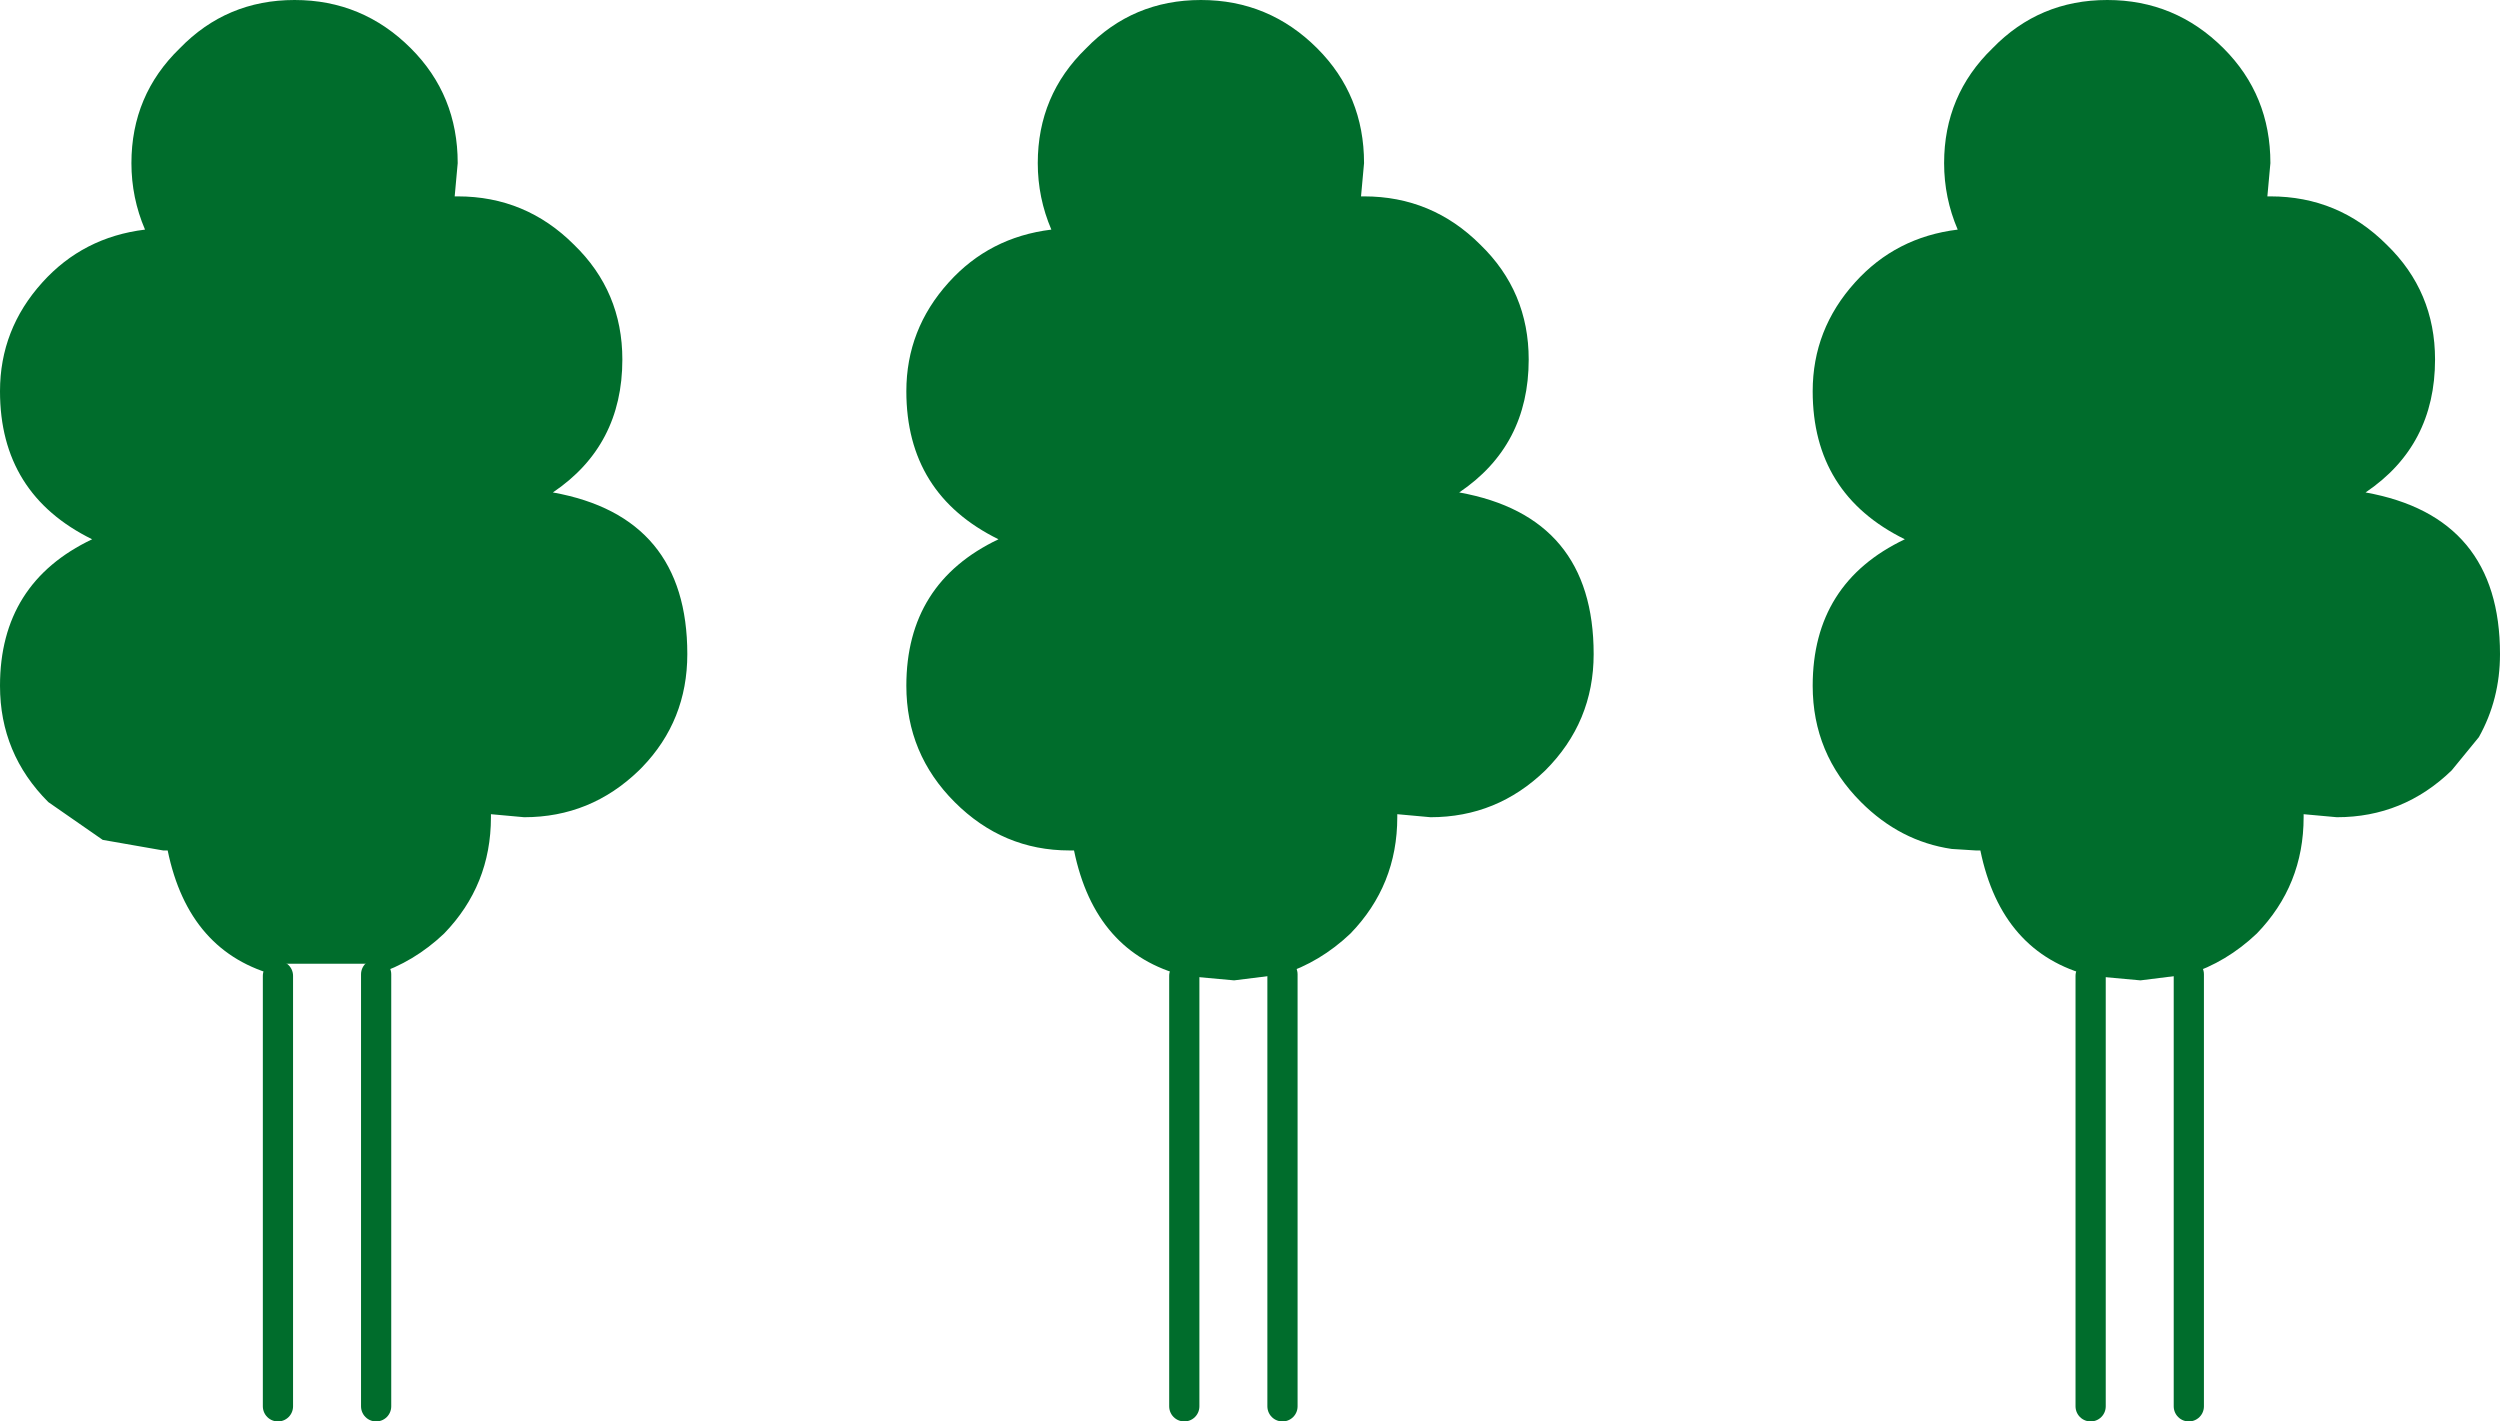
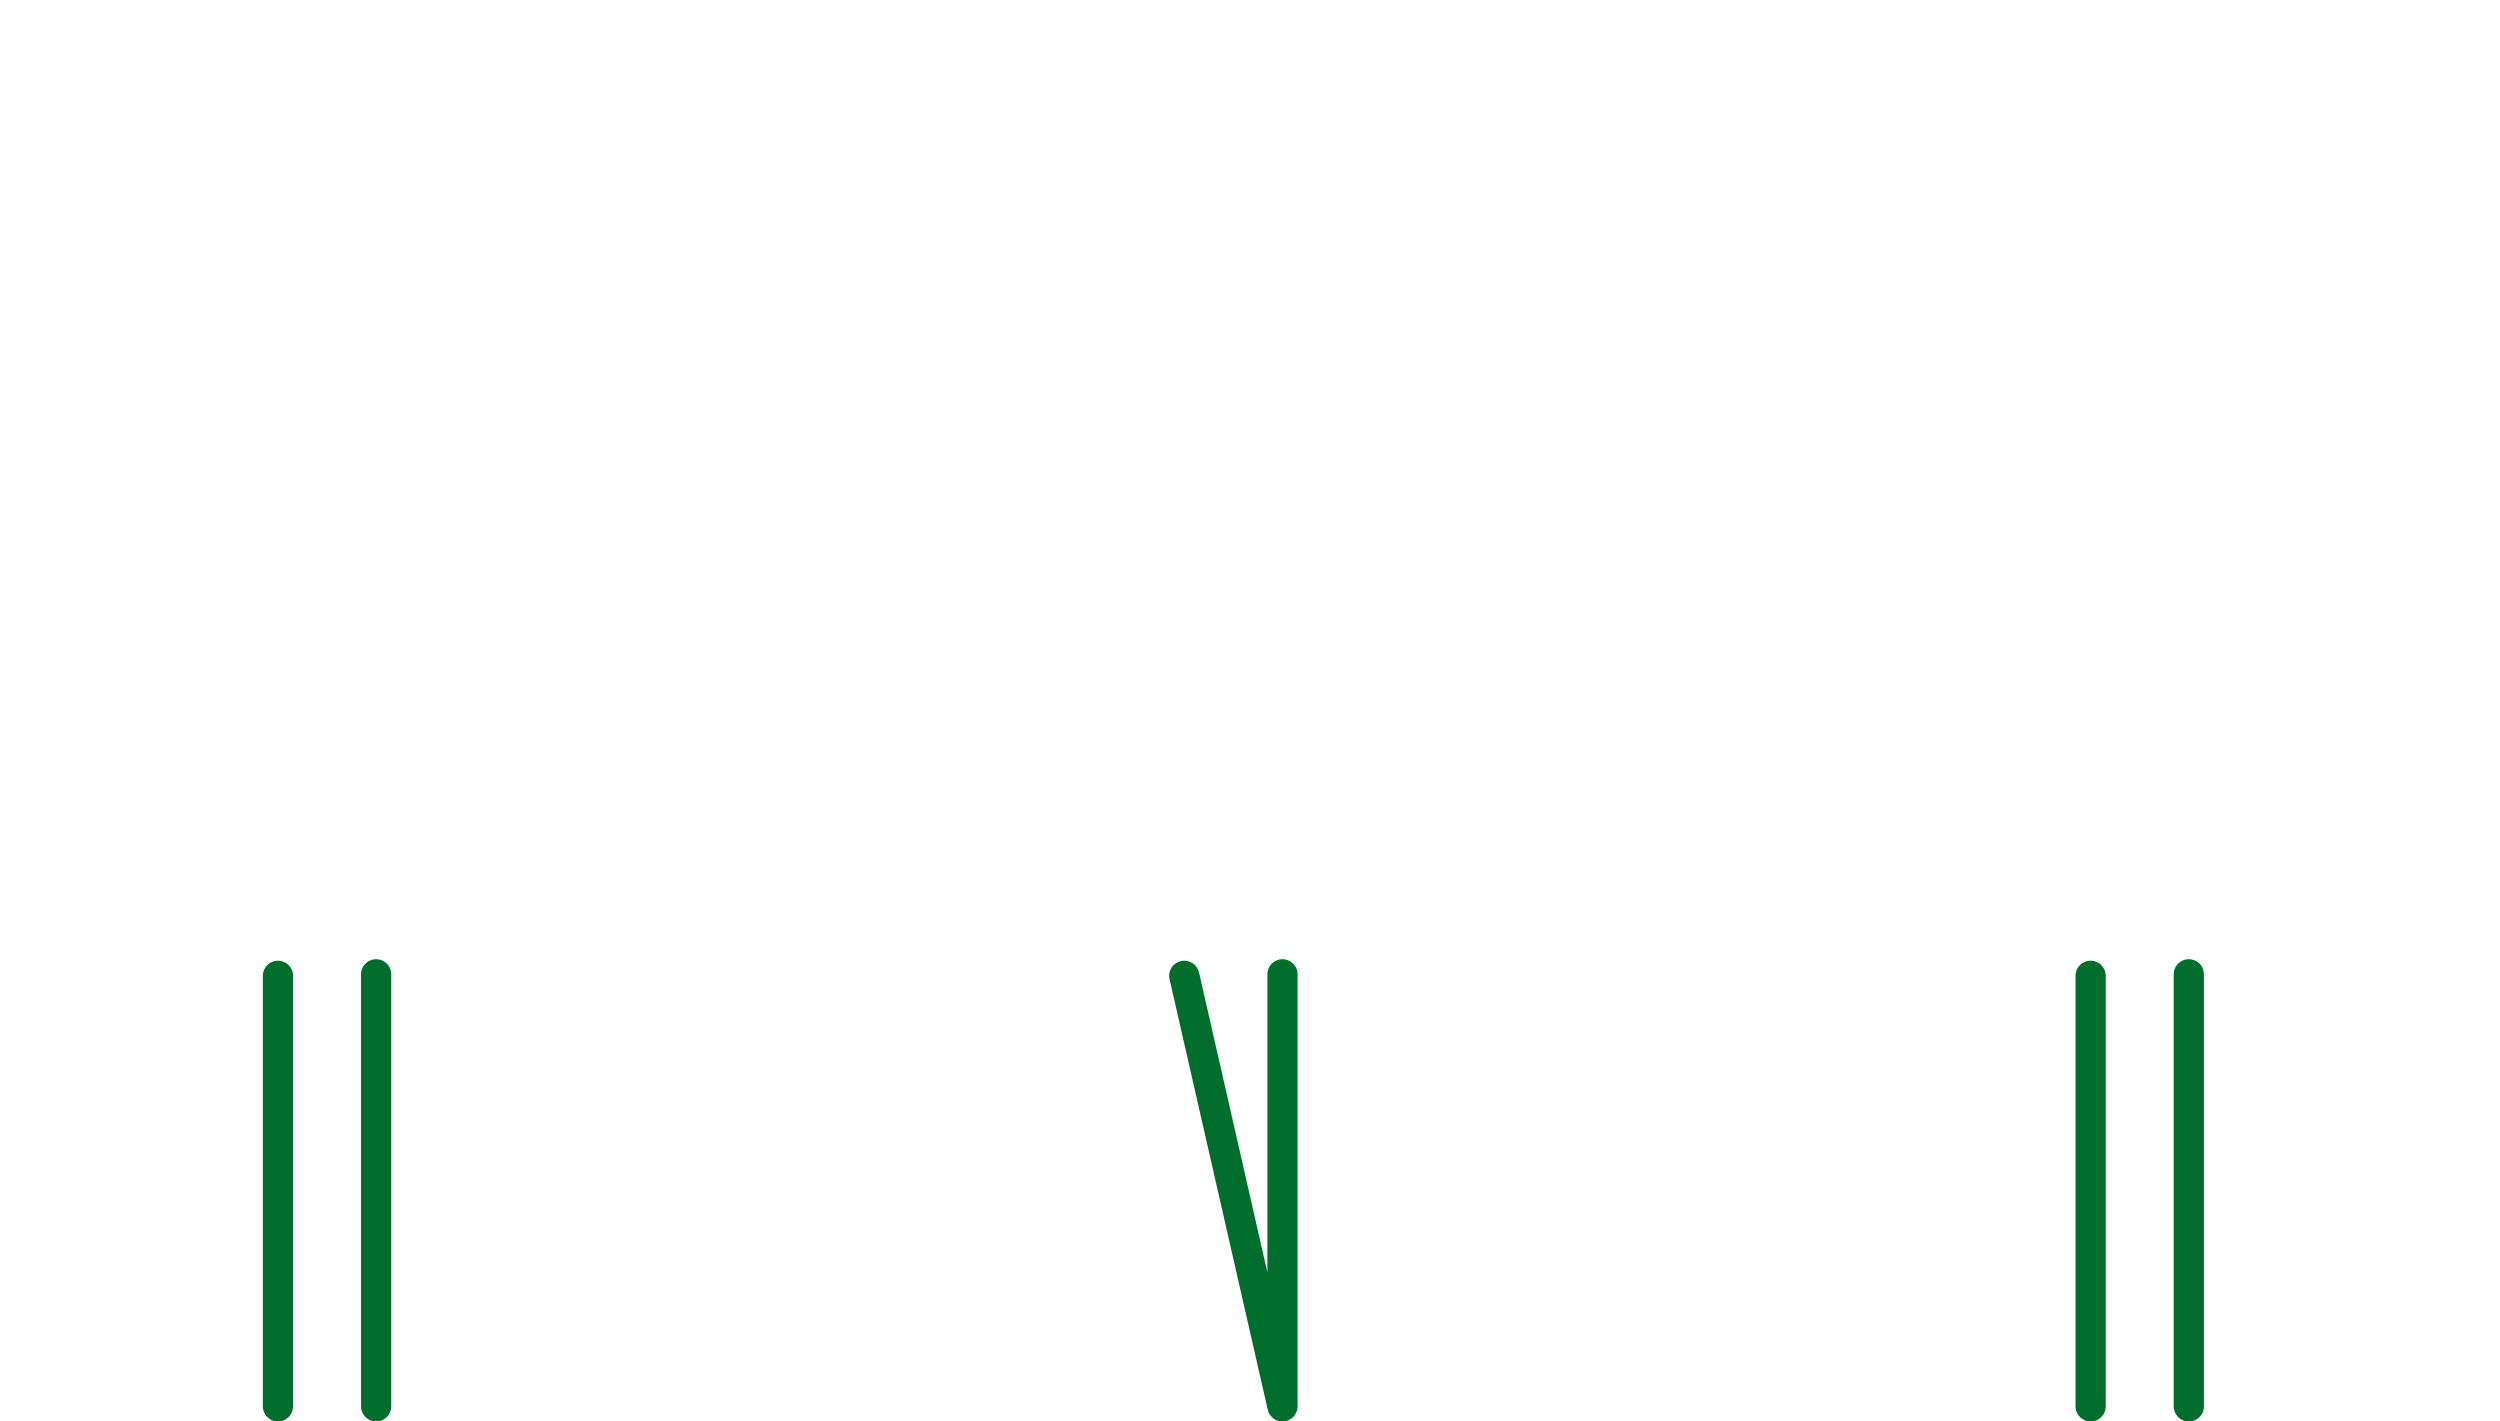
<svg xmlns="http://www.w3.org/2000/svg" height="47.05px" width="82.75px">
  <g transform="matrix(1.0, 0.0, 0.0, 1.0, 41.35, 23.25)">
-     <path d="M18.65 -10.3 Q18.65 -12.35 20.05 -13.9 21.4 -15.4 23.45 -15.65 23.0 -16.7 23.0 -17.85 23.0 -20.1 24.6 -21.65 26.15 -23.25 28.4 -23.25 30.65 -23.25 32.25 -21.65 33.8 -20.1 33.8 -17.85 L33.7 -16.75 33.8 -16.75 Q36.05 -16.75 37.65 -15.15 39.25 -13.6 39.25 -11.35 39.25 -8.5 36.95 -6.95 41.4 -6.15 41.4 -1.6 41.4 -0.1 40.7 1.15 L39.8 2.25 Q38.2 3.8 36.0 3.8 L34.9 3.7 34.9 3.8 Q34.9 6.05 33.35 7.65 32.35 8.6 31.1 9.0 L29.5 9.2 27.85 9.05 Q24.9 8.3 24.2 4.9 L24.05 4.9 23.25 4.85 Q21.55 4.6 20.25 3.3 18.65 1.7 18.65 -0.55 18.65 -3.95 21.7 -5.4 18.65 -6.9 18.65 -10.3 M3.8 -17.85 L3.7 -16.75 3.8 -16.75 Q6.05 -16.75 7.65 -15.15 9.25 -13.6 9.25 -11.35 9.25 -8.5 6.95 -6.95 11.4 -6.15 11.4 -1.6 11.4 0.65 9.8 2.25 8.2 3.8 6.0 3.8 L4.9 3.7 4.9 3.8 Q4.9 6.05 3.35 7.65 2.35 8.6 1.1 9.0 L-0.5 9.2 -2.15 9.05 Q-5.1 8.3 -5.8 4.9 L-5.95 4.9 Q-8.15 4.9 -9.75 3.3 -11.35 1.7 -11.35 -0.55 -11.35 -3.95 -8.3 -5.4 -11.35 -6.9 -11.35 -10.3 -11.35 -12.35 -9.95 -13.9 -8.6 -15.4 -6.55 -15.65 -7.0 -16.7 -7.0 -17.85 -7.0 -20.1 -5.4 -21.65 -3.85 -23.25 -1.6 -23.25 0.65 -23.25 2.25 -21.65 3.8 -20.1 3.8 -17.85 M-26.2 -17.85 L-26.3 -16.75 -26.2 -16.75 Q-23.95 -16.75 -22.35 -15.15 -20.75 -13.6 -20.75 -11.35 -20.75 -8.5 -23.05 -6.95 -18.6 -6.15 -18.6 -1.6 -18.6 0.6 -20.1 2.15 L-20.2 2.25 Q-21.8 3.8 -24.0 3.8 L-25.1 3.7 -25.1 3.8 Q-25.1 6.05 -26.65 7.65 -27.65 8.6 -28.9 9.0 L-28.9 8.65 -32.15 8.65 -32.15 9.05 Q-35.1 8.3 -35.8 4.9 L-35.95 4.9 -37.95 4.55 -39.75 3.3 Q-41.35 1.7 -41.35 -0.55 -41.35 -3.95 -38.3 -5.4 -41.35 -6.9 -41.35 -10.3 -41.35 -12.35 -39.95 -13.9 -38.6 -15.4 -36.55 -15.65 -37.0 -16.7 -37.0 -17.85 -37.0 -20.1 -35.4 -21.65 -33.85 -23.25 -31.6 -23.25 -29.35 -23.25 -27.75 -21.65 -26.2 -20.1 -26.2 -17.85" fill="#006d2c" fill-rule="evenodd" stroke="none" />
-     <path d="M27.85 23.3 L27.85 9.05 M31.1 9.0 L31.1 23.3 M1.1 9.0 L1.1 23.3 M-2.15 23.3 L-2.15 9.05 M-32.15 23.3 L-32.15 9.05 M-28.9 9.0 L-28.9 23.3" fill="none" stroke="#006d2c" stroke-linecap="round" stroke-linejoin="round" stroke-width="1.0" />
+     <path d="M27.85 23.3 L27.85 9.05 M31.1 9.0 L31.1 23.3 M1.1 9.0 L1.1 23.3 L-2.15 9.05 M-32.15 23.3 L-32.15 9.05 M-28.9 9.0 L-28.9 23.3" fill="none" stroke="#006d2c" stroke-linecap="round" stroke-linejoin="round" stroke-width="1.0" />
  </g>
</svg>